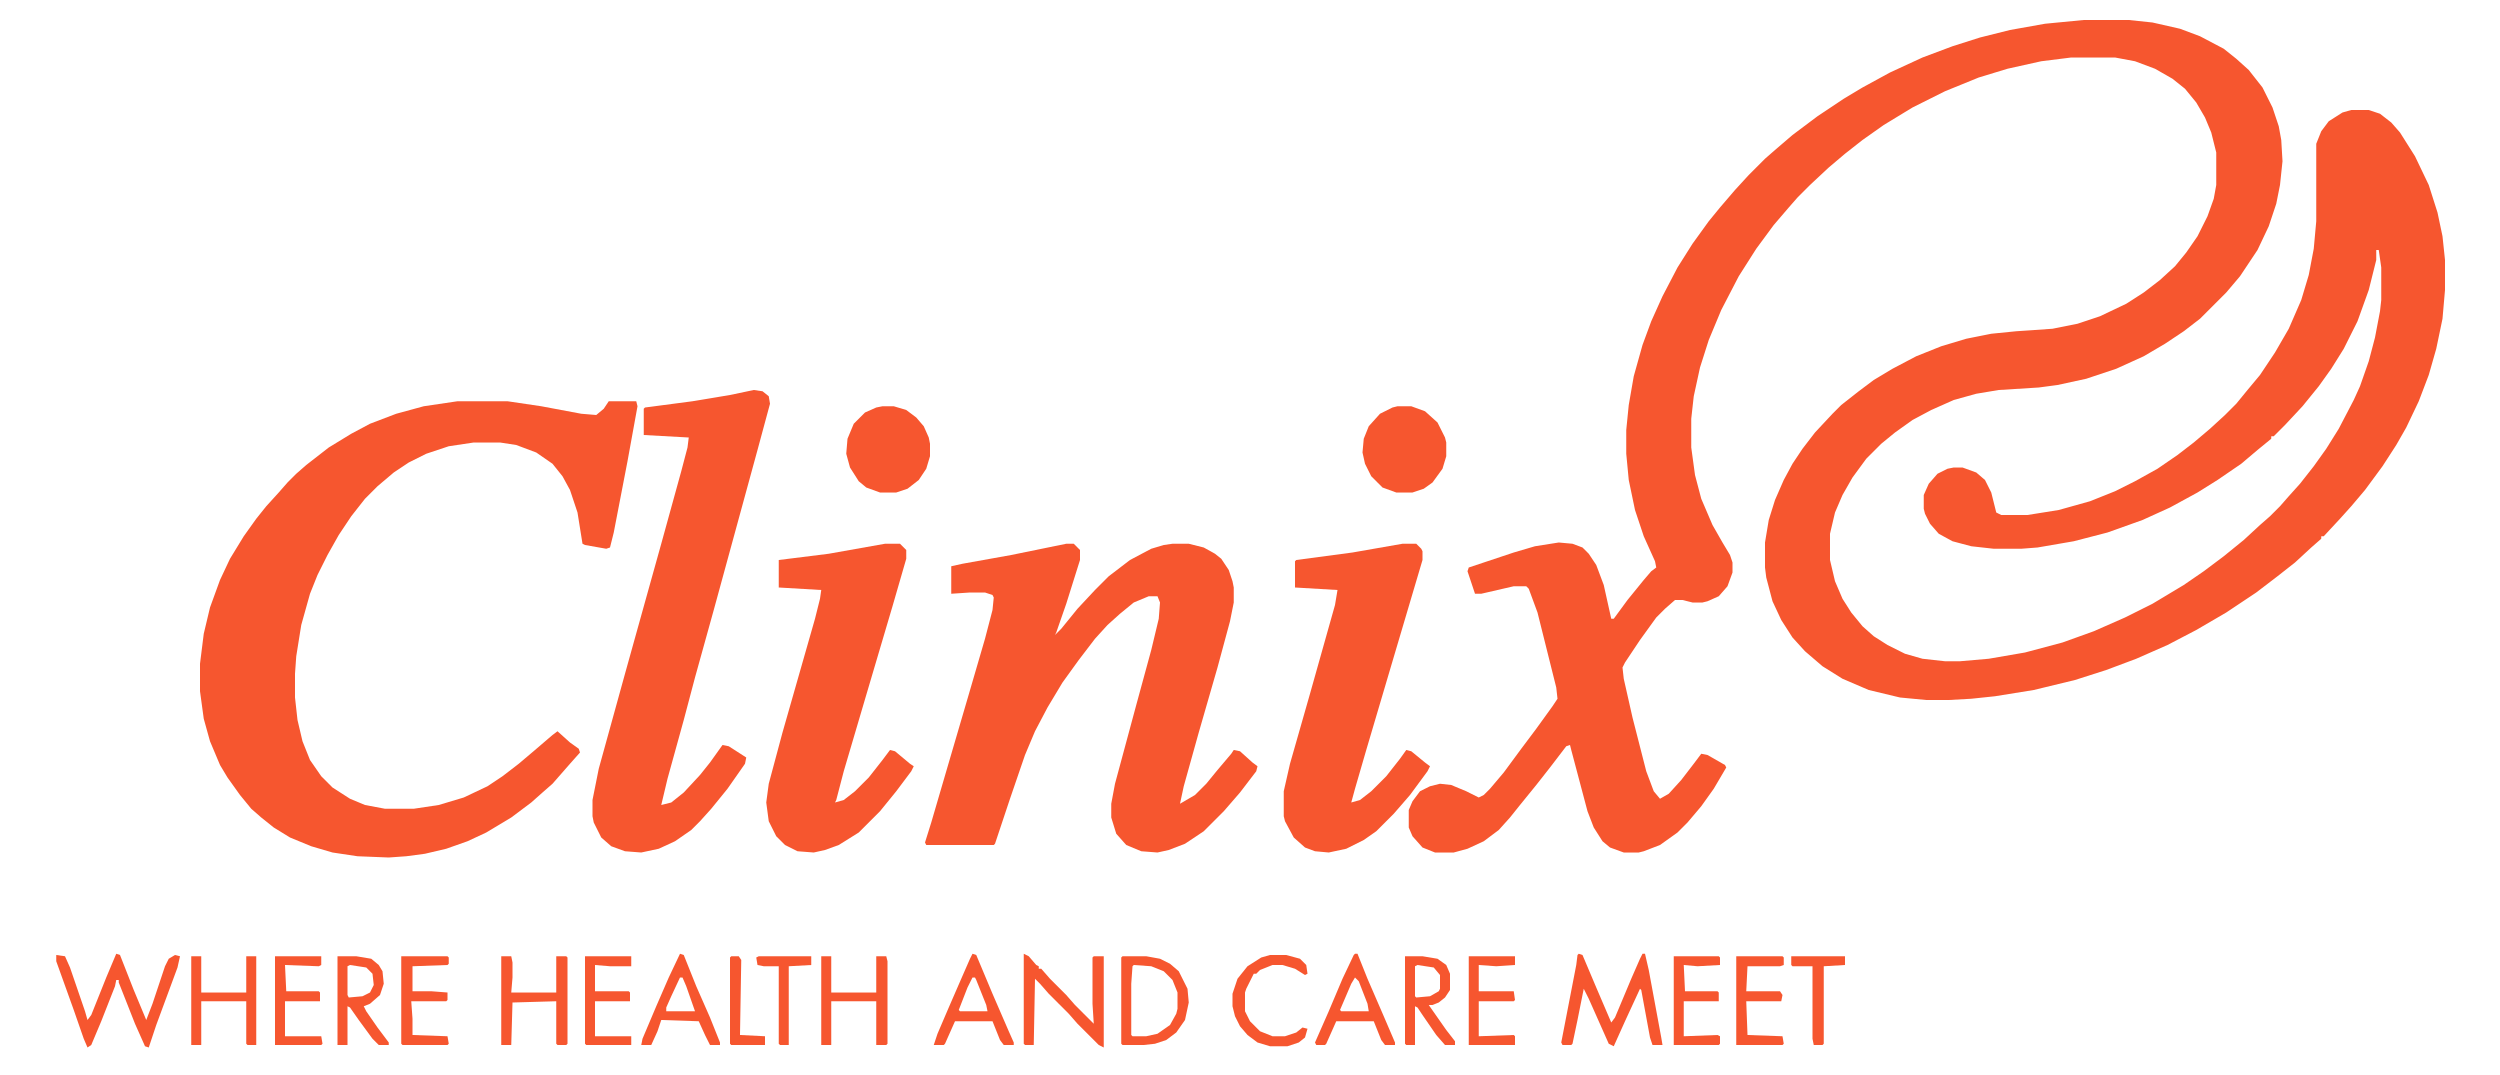
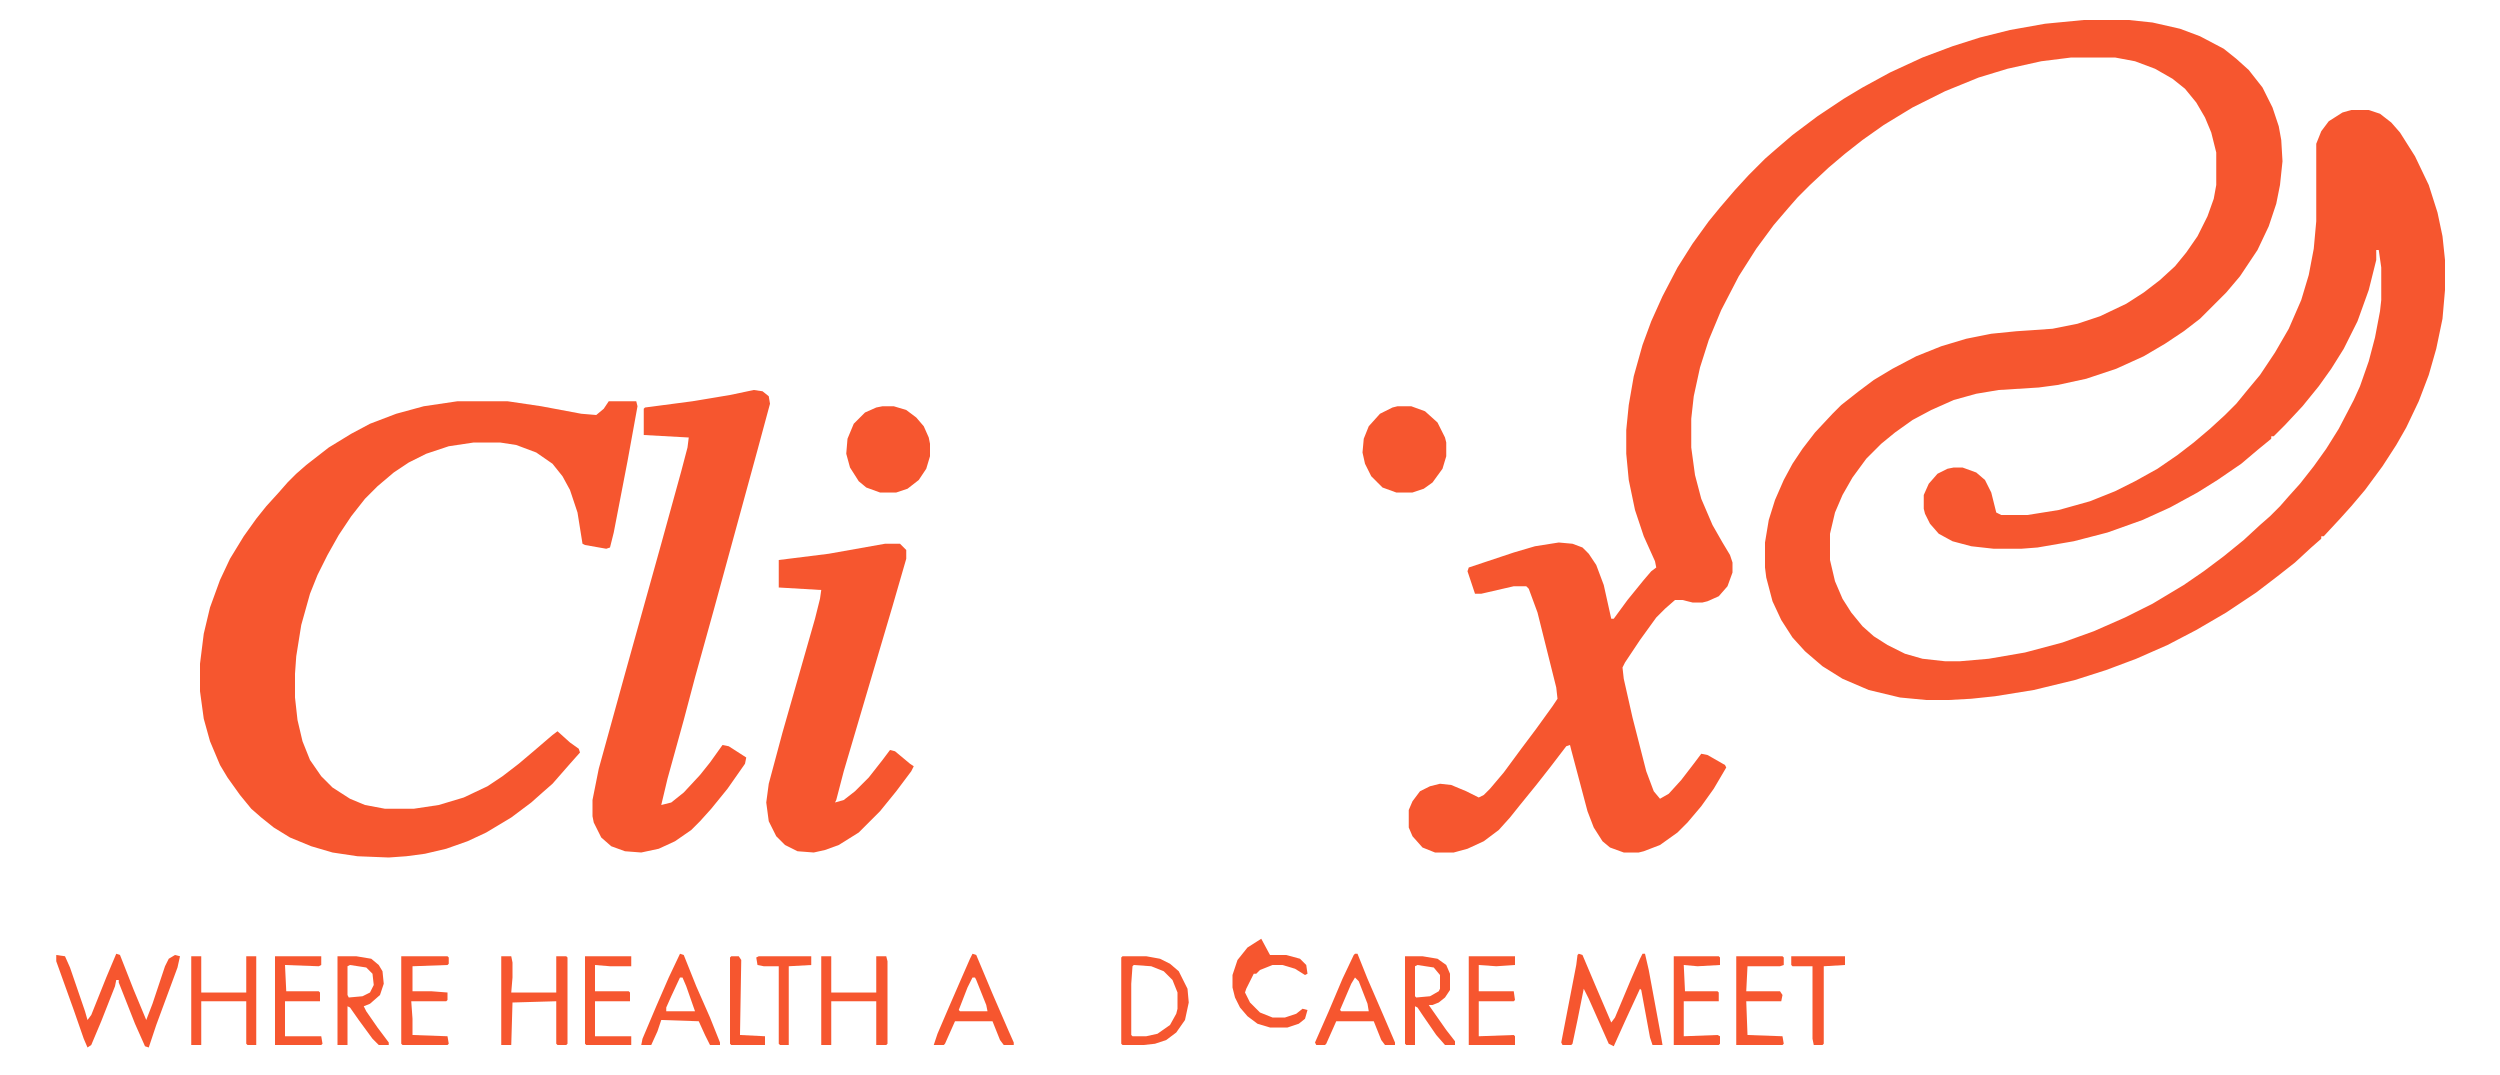
<svg xmlns="http://www.w3.org/2000/svg" version="1.1" viewBox="0 0 2000 860" width="500" height="215">
  <path transform="translate(1667,16)" d="m0 0h36l19 2 22 5 16 6 19 10 10 8 10 9 11 14 8 16 5 15 2 11 1 17-2 19-3 15-6 18-9 19-14 21-11 13-21 21-13 10-15 10-17 10-22 10-24 8-23 5-15 2-32 2-18 3-18 5-18 8-15 8-14 10-11 9-12 12-11 15-8 14-6 14-4 17v21l4 17 6 14 7 11 9 11 9 8 11 7 14 7 14 4 18 2h12l23-2 29-5 30-8 25-9 25-11 22-11 25-15 16-11 16-12 16-13 13-12 8-7 8-8 7-8 9-10 11-14 10-14 10-16 12-23 5-11 7-20 5-19 4-21 1-9v-26l-2-14h-2v8l-6 24-9 25-11 22-10 16-10 14-13 16-14 15-9 9h-2v2l-11 9-13 11-19 13-16 10-22 12-22 10-28 10-27 7-29 5-13 1h-22l-18-2-15-4-11-6-7-8-4-8-1-4v-11l4-9 7-8 8-4 5-1h7l11 4 7 6 5 10 4 16 4 2h21l25-4 25-7 20-8 16-8 18-10 16-11 13-10 13-11 12-11 9-9 9-11 10-12 12-18 11-19 10-23 6-20 4-21 2-22v-62l4-10 6-8 11-7 7-2h14l9 3 9 7 7 8 12 19 11 23 7 22 4 19 2 19v24l-2 23-5 24-6 21-8 21-10 21-8 14-11 17-14 19-11 13-9 10-13 14h-2v2l-8 7-13 12-14 11-17 13-24 16-24 14-23 12-25 11-24 9-25 8-33 8-31 5-19 2-18 1h-18l-21-2-25-6-21-9-16-10-14-12-10-11-9-14-7-15-5-19-1-8v-20l3-18 5-16 7-16 7-13 8-12 10-13 14-15 7-7 14-11 12-9 15-9 19-10 20-8 20-6 20-4 20-2 29-2 20-4 18-6 21-10 14-9 13-10 12-11 9-11 9-13 8-16 5-14 2-11v-26l-4-16-5-12-7-12-9-11-10-8-14-8-16-6-16-3h-35l-24 3-27 6-23 7-27 11-26 13-23 14-17 12-14 11-13 11-15 14-10 10-7 8-12 14-14 19-14 22-14 27-10 24-7 22-5 23-2 18v23l3 22 5 19 9 21 8 14 6 10 2 6v8l-4 11-7 8-9 4-4 1h-8l-8-2h-6l-8 7-7 7-13 18-12 18-2 4 1 9 7 31 11 43 6 16 5 6 7-4 10-11 10-13 6-8 5 1 14 8 1 2-10 17-10 14-11 13-8 8-14 10-13 5-4 1h-12l-11-4-6-5-7-11-5-13-13-49-1-4-3 1-13 17-11 14-13 16-8 10-9 10-12 9-13 6-11 3h-15l-10-4-8-9-3-7v-14l3-7 6-8 8-4 8-2 9 1 12 5 10 5 4-2 5-5 11-13 14-19 12-16 13-18 4-6-1-9-15-60-7-19-2-2h-10l-26 6h-5l-6-18 1-3 36-12 17-5 19-3 11 1 8 3 5 5 6 9 6 16 6 27h2l11-15 13-16 6-7 4-3-1-5-9-20-7-21-5-24-2-21v-19l2-20 4-23 7-25 7-19 9-20 12-23 12-19 13-18 9-11 12-14 11-12 13-13 8-7 14-12 20-15 21-14 15-9 22-12 26-12 24-9 22-7 24-6 28-5z" fill="#F6562F" />
  <path transform="translate(366,321)" d="m0 0h40l27 4 32 6 12 1 6-5 4-6h22l1 4-8 44-11 57-3 12-3 1-17-3-2-1-4-25-6-18-6-11-8-10-13-9-16-6-13-2h-21l-20 3-18 6-14 7-12 8-13 11-10 10-11 14-10 15-9 16-8 16-6 15-7 25-4 25-1 14v19l2 18 4 17 6 15 9 13 9 9 14 9 12 5 16 3h23l20-3 20-6 19-9 12-8 13-10 13-11 14-12 4-3 10 9 7 5 1 3-8 9-14 16-8 7-9 8-16 12-20 12-15 7-17 6-17 4-15 2-14 1-25-1-20-3-17-5-17-7-13-8-10-8-8-7-9-11-10-14-6-10-8-19-5-18-3-22v-22l3-24 5-21 8-22 8-17 11-18 10-14 8-10 10-11 7-8 7-7 8-7 18-14 18-11 15-8 21-8 22-6z" fill="#F6562F" />
-   <path transform="translate(853,435)" d="m0 0h6l5 5v8l-11 35-8 23-1 2 5-5 13-16 14-15 11-11 17-13 17-9 10-3 7-1h13l12 3 9 5 5 4 6 9 3 9 1 5v12l-3 15-10 37-15 52-12 43-3 14 12-7 9-9 9-11 11-13 2-3 5 1 10 9 4 3-1 4-13 17-13 15-16 16-15 10-13 5-9 2-13-1-12-5-8-9-4-13v-11l3-16 17-63 12-44 6-25 1-13-2-5h-7l-12 5-11 9-10 9-10 11-13 17-13 18-12 20-10 19-8 19-12 35-12 36-1 1h-54l-1-2 5-16 12-41 17-58 14-48 6-23 1-10-1-2-6-2h-12l-15 1v-22l9-2 39-7z" fill="#F6562F" />
  <path transform="translate(603,312)" d="m0 0 7 1 5 4 1 6-10 37-35 128-15 54-9 34-13 47-5 21 8-2 10-8 13-14 8-10 10-14 5 1 14 9-1 5-14 20-13 16-9 10-7 7-13 9-13 6-14 3-13-1-11-4-8-7-6-12-1-5v-13l5-25 21-76 17-61 12-43 16-58 5-19 1-8-36-2v-21l1-1 38-5 30-5z" fill="#F6562F" />
  <path transform="translate(708,435)" d="m0 0h12l5 5v7l-11 38-21 71-18 61-6 23-1 2 7-2 9-7 11-11 11-14 6-8 4 1 12 10 3 2-2 4-12 16-13 16-17 17-16 10-11 4-9 2-13-1-10-5-7-7-6-12-2-15 2-15 11-41 26-91 4-16 1-7-34-2v-22l40-5z" fill="#F6562F" />
-   <path transform="translate(1122,435)" d="m0 0h11l4 4 1 2v7l-24 81-21 71-9 31-3 11 7-2 9-7 12-12 11-14 5-7 4 1 11 9 4 3-2 4-14 19-13 15-14 14-10 7-14 7-14 3-11-1-8-3-9-8-7-13-1-4v-20l5-22 16-56 20-71 2-12-34-2v-21l1-1 45-6z" fill="#F6562F" />
  <path transform="translate(706,325)" d="m0 0h9l10 3 8 6 6 7 4 9 1 5v10l-3 10-6 9-9 7-9 3h-13l-11-4-6-5-7-11-3-11 1-12 5-12 9-9 9-4z" fill="#F6562F" />
  <path transform="translate(1118,325)" d="m0 0h11l11 4 10 9 6 12 1 4v11l-3 10-8 11-7 5-9 3h-13l-11-4-9-9-5-10-2-9 1-11 4-10 9-10 10-5z" fill="#F6562F" />
  <path transform="translate(93,763)" d="m0 0 3 1 11 28 10 24 5-13 10-30 3-6 5-3 4 1-2 9-17 46-6 18-3-1-8-18-13-33v-2h-2l-1 5-11 28-8 19-3 2-3-7-8-23-14-39v-5l7 1 4 9 12 35 2 7 3-4 12-30z" fill="#F6562F" />
  <path transform="translate(1263,763)" d="m0 0 3 1 11 26 12 28 3-4 13-31 7-16 2-4h2l3 13 10 54 1 6h-8l-2-6-7-38-1-1-12 26-9 20-4-2-16-36-4-8-5 25-4 19-1 1h-7l-1-2 12-62 1-8z" fill="#F6562F" />
-   <path transform="translate(819,763)" d="m0 0 4 2 6 7 2 1v2h2l7 8 13 13 7 8 15 15-1-16v-37l1-1h8v73l-4-2-17-17-7-8-16-16-7-8-4-4-1 53h-7l-1-1z" fill="#F6562F" />
  <path transform="translate(898,765)" d="m0 0h19l11 2 8 4 7 6 7 14 1 11-3 14-7 10-8 6-9 3-9 1h-17l-1-1v-69zm9 7-1 1-1 14v41l1 1h11l9-2 10-7 5-9 1-4v-13l-4-10-7-7-10-4z" fill="#F6562F" />
  <path transform="translate(401,765)" d="m0 0h8l1 5v12l-1 12h36v-29h8l1 1v69l-1 1h-7l-1-1v-34l-35 1-1 34h-8z" fill="#F6562F" />
  <path transform="translate(657,765)" d="m0 0h8v29h36v-29h8l1 4v66l-1 1h-8v-35h-36v35h-8z" fill="#F6562F" />
  <path transform="translate(270,765)" d="m0 0h15l12 2 6 5 3 5 1 10-3 9-8 7-5 2 2 4 9 13 9 12v2h-8l-5-5-11-15-7-10-2-1v31h-8zm10 7-2 1v23l1 2 11-1 6-3 3-6-1-9-5-5z" fill="#F6562F" />
  <path transform="translate(153,765)" d="m0 0h8v29h36v-29h8v71h-7l-1-1v-34h-36v35h-8z" fill="#F6562F" />
  <path transform="translate(1124,765)" d="m0 0h14l12 2 7 5 3 7v13l-4 6-5 4-5 2h-3l14 20 7 9v3h-8l-7-8-11-16-4-6-2-1v31h-7l-1-1zm10 7-2 1v24l1 1 11-1 7-4 1-2v-11l-5-6z" fill="#F6562F" />
  <path transform="translate(544,763)" d="m0 0 3 1 10 25 11 25 8 20v2h-8l-4-8-5-11-30-1-3 9-5 11h-8l1-5 11-26 10-23zm0 19-7 15-4 9v3h23l-7-20-3-7z" fill="#F6562F" />
  <path transform="translate(1084,763)" d="m0 0h2l8 20 13 30 9 21v2h-8l-3-4-6-15h-30l-8 18-1 1h-7l-1-2 11-25 11-26 9-19zm0 19-3 5-9 21 1 1h22l-1-6-7-18z" fill="#F6562F" />
  <path transform="translate(778,763)" d="m0 0 3 1 13 31 13 30 4 9v2h-8l-3-4-6-15h-30l-8 18-1 1h-8l3-9 9-21 10-23 7-16zm0 19-4 8-7 18 1 1h22l-1-5-8-20-1-2z" fill="#F6562F" />
  <path transform="translate(321,765)" d="m0 0h37l1 1v5l-1 1-28 1v20h15l13 1v6l-1 1h-28l1 14v13l28 1 1 6-1 1h-36l-1-1z" fill="#F6562F" />
  <path transform="translate(1175,765)" d="m0 0h37v7l-15 1-14-1v21h28l1 7-1 1h-28v28l28-1 1 1v7h-37z" fill="#F6562F" />
  <path transform="translate(1389,765)" d="m0 0h37l1 1v6l-3 1h-26l-1 20h27l2 3-1 5h-28l1 27 28 1 1 6-1 1h-37z" fill="#F6562F" />
  <path transform="translate(468,765)" d="m0 0h37v8h-17l-12-1v21h27l1 1v7h-28v28h29v7h-36l-1-1z" fill="#F6562F" />
  <path transform="translate(1339,765)" d="m0 0h36l1 1v6l-18 1-11-1 1 21h26l1 1v7h-28v28l27-1 2 1v6l-1 1h-36z" fill="#F6562F" />
-   <path transform="translate(1016,764)" d="m0 0h13l11 3 5 5 1 7-2 1-8-5-10-3h-8l-10 4-3 3h-2l-6 12-1 3v15l4 8 8 8 10 4h10l9-3 5-4 4 1-2 7-5 4-9 3h-14l-10-3-8-6-6-7-4-8-2-8v-10l4-12 8-10 11-7z" fill="#F6562F" />
+   <path transform="translate(1016,764)" d="m0 0h13l11 3 5 5 1 7-2 1-8-5-10-3h-8l-10 4-3 3h-2l-6 12-1 3l4 8 8 8 10 4h10l9-3 5-4 4 1-2 7-5 4-9 3h-14l-10-3-8-6-6-7-4-8-2-8v-10l4-12 8-10 11-7z" fill="#F6562F" />
  <path transform="translate(220,765)" d="m0 0h37v7l-2 1-27-1 1 21h26l1 1v7h-28v28h29l1 6-1 1h-37z" fill="#F6562F" />
  <path transform="translate(1433,765)" d="m0 0h43v7l-17 1v62l-1 1h-7l-1-5v-58h-16l-1-1z" fill="#F6562F" />
  <path transform="translate(607,765)" d="m0 0h42v7l-18 1v63h-7l-1-1v-62h-12l-5-1-1-6z" fill="#F6562F" />
  <path transform="translate(585,765)" d="m0 0h6l2 3-1 60 20 1v7h-27l-1-1v-69z" fill="#F6562F" />
</svg>